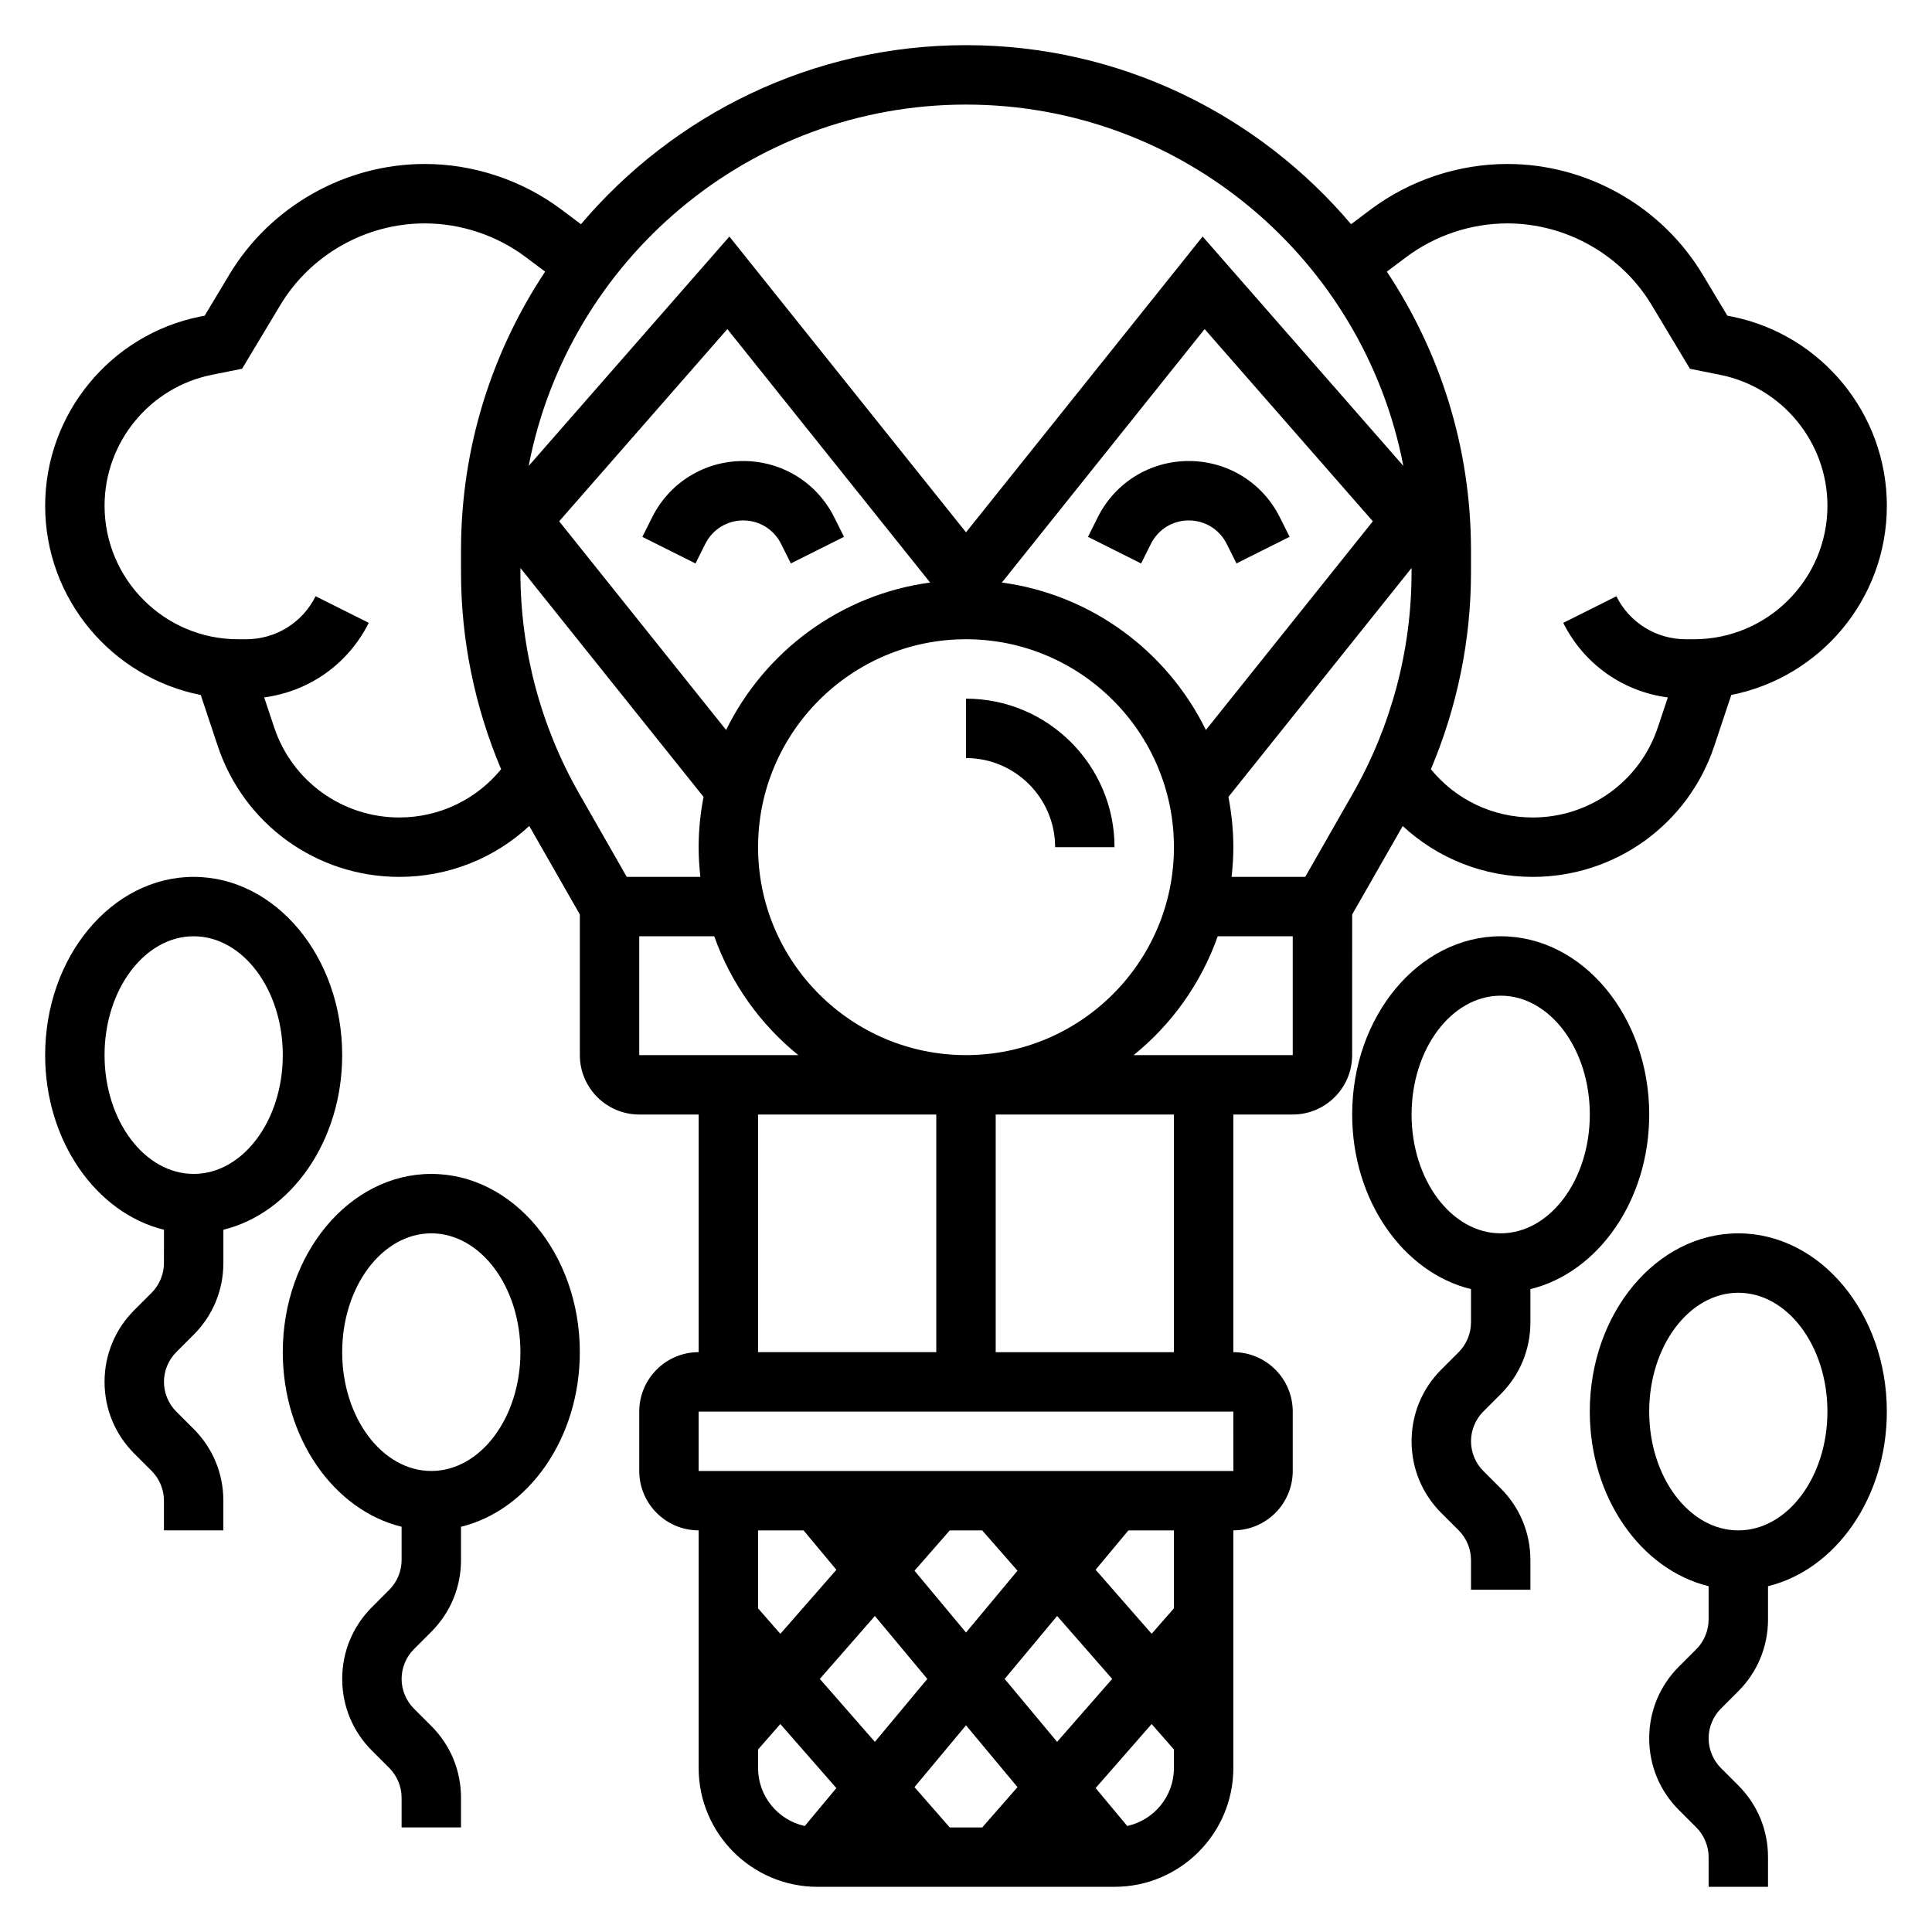
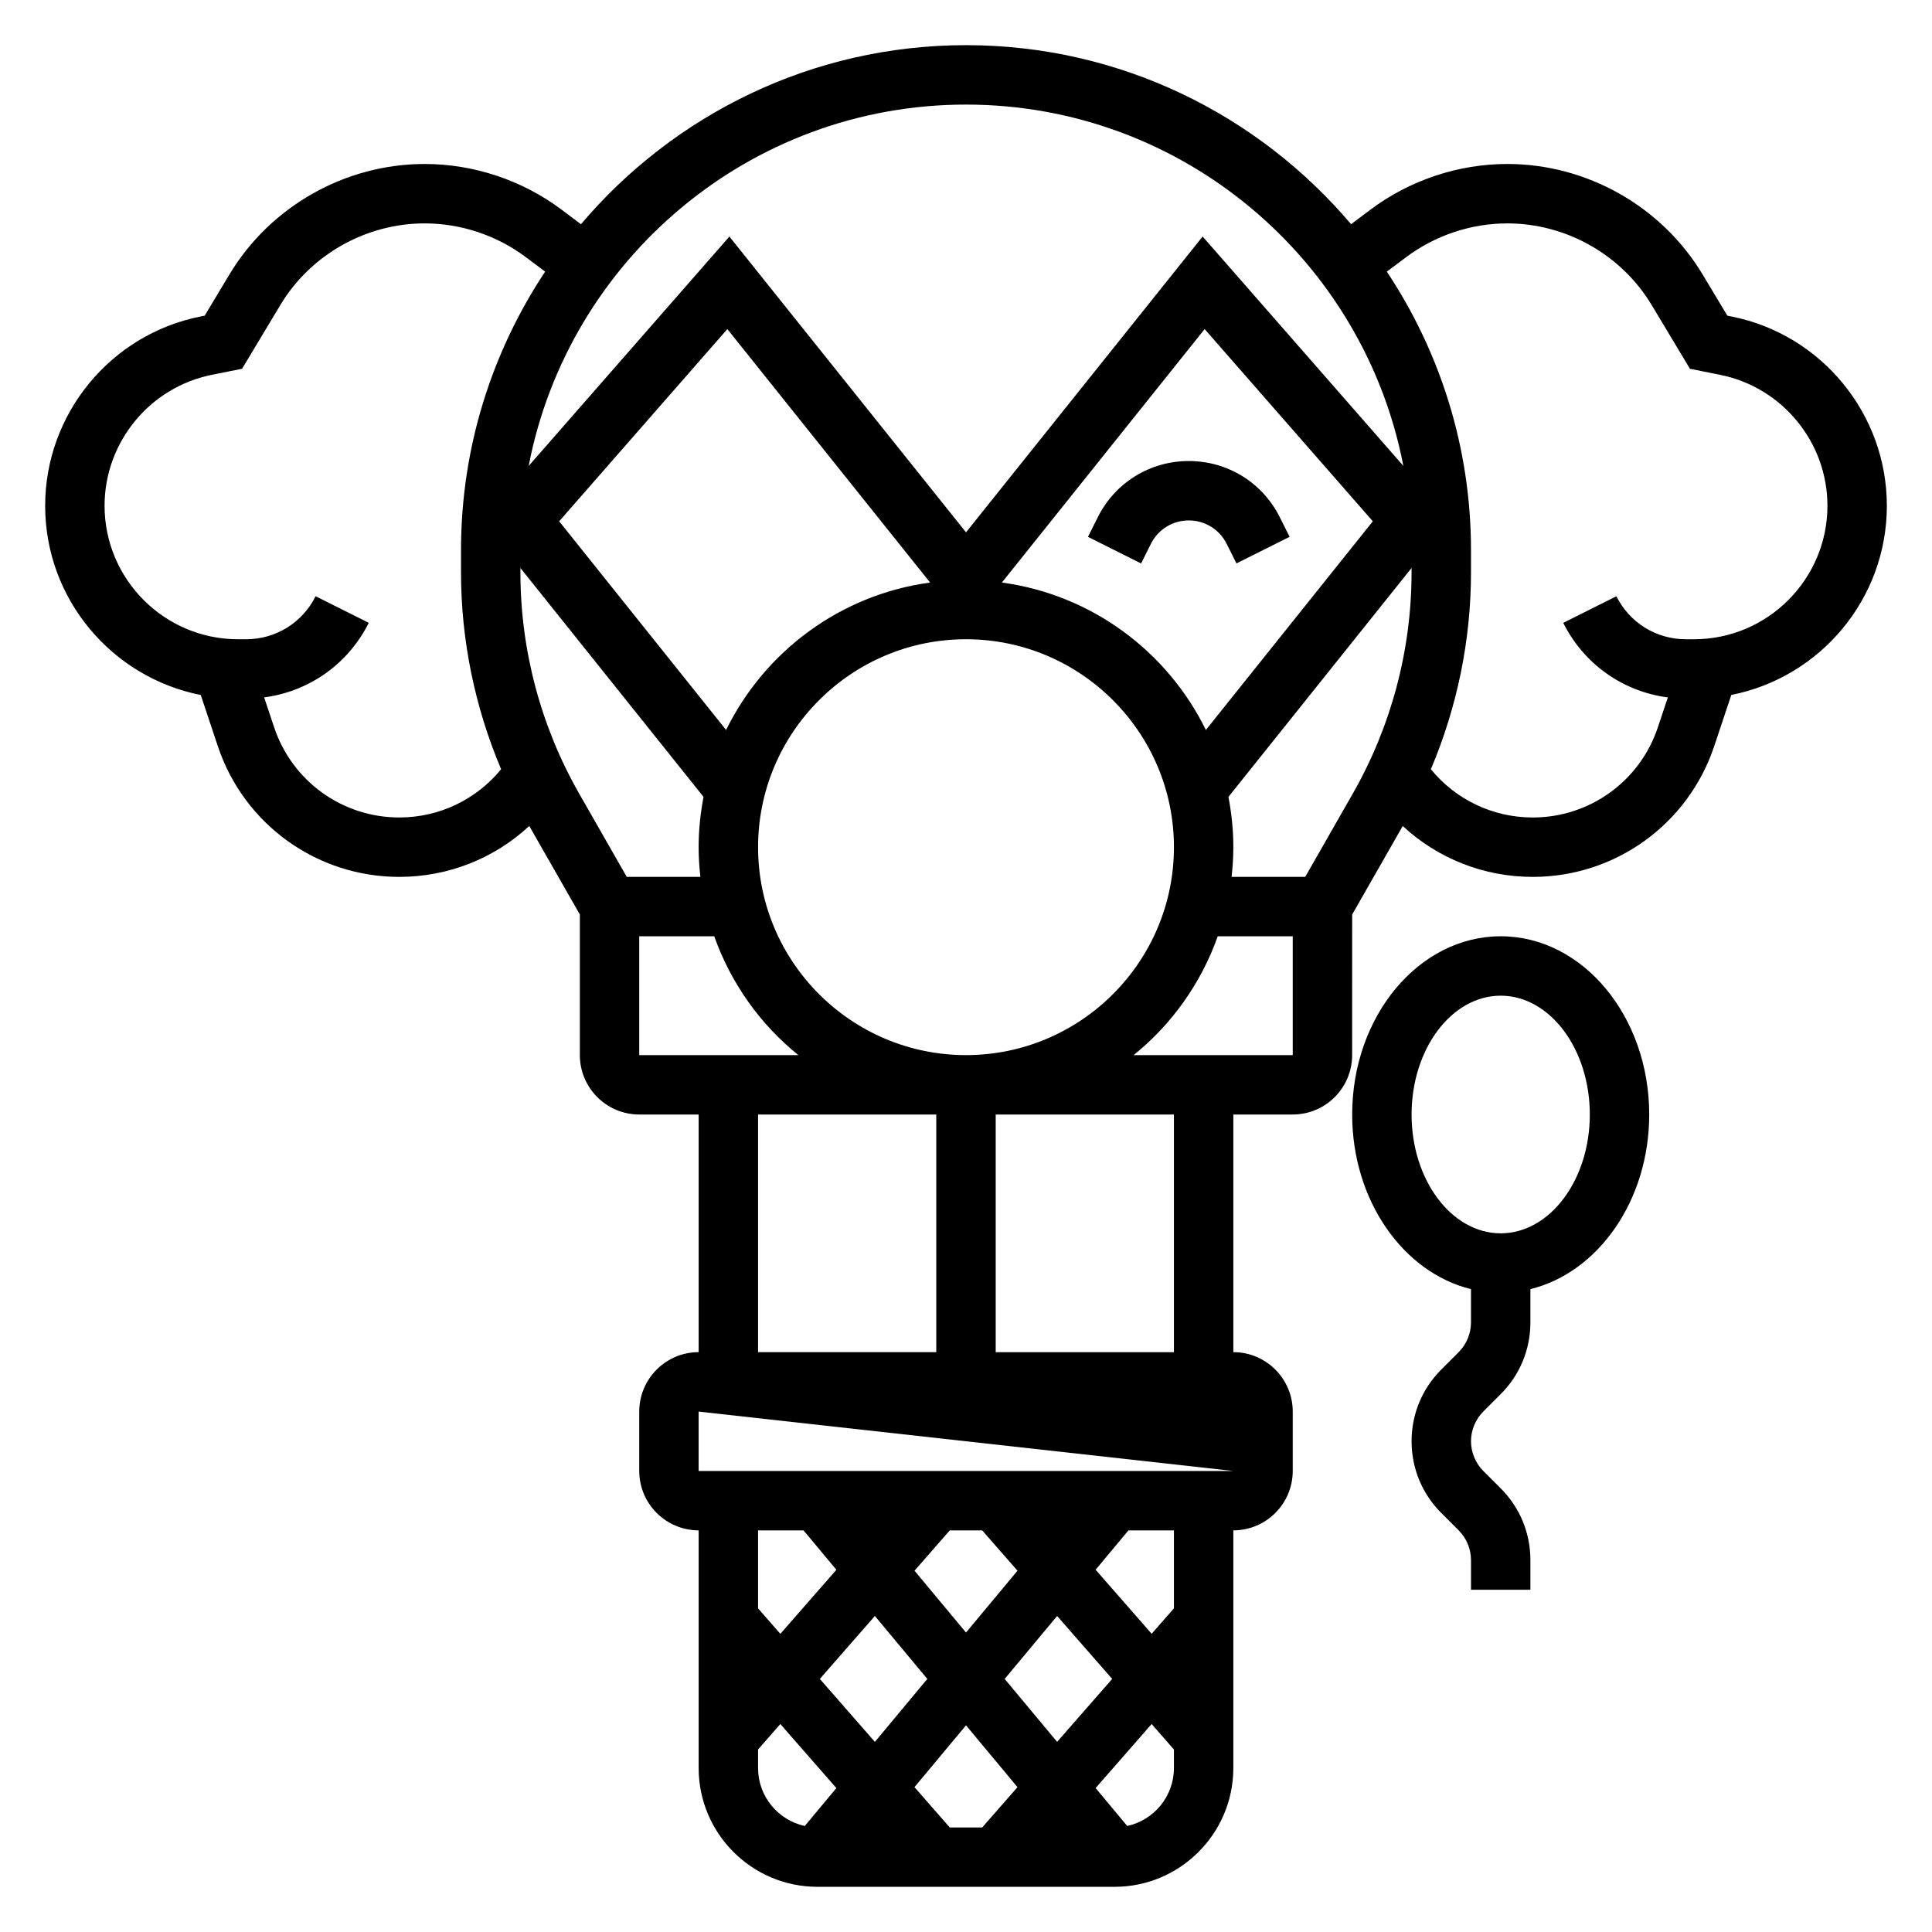
<svg xmlns="http://www.w3.org/2000/svg" fill="#000000" width="800px" height="800px" version="1.1" viewBox="144 144 512 512">
  <g>
-     <path d="m400 329.15v15.742c13.02 0 23.617 10.598 23.617 23.617h15.742c0-21.699-17.656-39.359-39.359-39.359z" />
-     <path d="m502.34 386.35 13.398-23.449c9.25 8.586 21.465 13.484 34.461 13.484 21.852 0 41.18-13.934 48.09-34.66l4.519-13.555c23.469-4.621 41.227-25.34 41.227-50.145 0-24.285-17.285-45.375-41.102-50.137l-1.172-0.234-6.531-10.883c-10.848-18.082-30.688-29.316-51.77-29.316-12.973 0-25.844 4.289-36.234 12.074l-5.18 3.883c-24.559-28.977-61.164-47.445-102.04-47.445s-77.484 18.469-102.05 47.453l-5.18-3.891c-10.391-7.785-23.254-12.074-36.234-12.074-21.082 0-40.918 11.234-51.766 29.316l-6.535 10.887-1.172 0.234c-23.812 4.758-41.102 25.836-41.102 50.133 0 24.805 17.758 45.523 41.234 50.152l4.519 13.555c6.902 20.719 26.23 34.652 48.082 34.652 12.996 0 25.207-4.894 34.457-13.492l13.406 23.457v37.266c0 8.684 7.062 15.742 15.742 15.742h15.742v62.977c-8.684 0-15.742 7.062-15.742 15.742v15.742c0 8.684 7.062 15.742 15.742 15.742v62.977c0 17.367 14.121 31.488 31.488 31.488h78.719c17.367 0 31.488-14.121 31.488-31.488v-62.977c8.684 0 15.742-7.062 15.742-15.742v-15.742c0-8.684-7.062-15.742-15.742-15.742v-62.977h15.742c8.684 0 15.742-7.062 15.742-15.742zm14.332-174.22c7.676-5.754 17.195-8.926 26.789-8.926 15.586 0 30.254 8.305 38.273 21.672l10.117 16.855 7.996 1.605c16.477 3.289 28.445 17.883 28.445 34.691 0 19.504-15.879 35.383-35.387 35.383h-2.117c-7.856 0-14.918-4.367-18.43-11.391l-14.082 7.047c5.473 10.941 15.832 18.207 27.719 19.758l-2.644 7.926c-4.766 14.289-18.082 23.891-33.152 23.891-10.586 0-20.402-4.723-27-12.785 6.957-16.453 10.629-34.203 10.629-52.152v-5.91c0-27.27-8.242-52.633-22.301-73.809zm-116.67-40.414c57.473 0 105.43 41.297 115.9 95.754l-53.191-60.789-62.707 78.391-62.707-78.383-53.191 60.789c10.469-54.465 58.422-95.762 115.9-95.762zm0 251.9c-30.387 0-55.105-24.719-55.105-55.105 0-30.387 24.719-55.105 55.105-55.105s55.105 24.719 55.105 55.105c-0.004 30.387-24.723 55.105-55.105 55.105zm-63.574-86.164-44.242-55.301 44.57-50.941 53.734 67.172c-23.812 3.211-43.863 18.277-54.062 39.07zm73.082-39.07 53.734-67.172 44.57 50.941-44.242 55.301c-10.199-20.793-30.25-35.859-54.062-39.07zm-159.71 62.258c-15.066 0-28.387-9.605-33.148-23.898l-2.644-7.926c11.887-1.559 22.246-8.816 27.719-19.758l-14.082-7.047c-3.516 7.031-10.574 11.398-18.434 11.398h-2.117c-19.508 0-35.383-15.879-35.383-35.383 0-16.809 11.965-31.402 28.449-34.699l7.996-1.605 10.117-16.855c8.012-13.359 22.68-21.664 38.266-21.664 9.598 0 19.105 3.172 26.781 8.926l5.148 3.856c-14.051 21.176-22.293 46.543-22.293 73.809v5.91c0 17.941 3.668 35.699 10.629 52.152-6.602 8.062-16.418 12.785-27.004 12.785zm47.672-6.352c-10.172-17.812-15.555-38.07-15.555-58.582v-1.18l48.531 60.66c-0.828 4.32-1.301 8.77-1.301 13.328 0 2.66 0.172 5.281 0.465 7.871h-19.512zm15.934 37.84h19.875c4.426 12.461 12.188 23.332 22.285 31.488h-42.16zm31.488 47.234h47.23v62.977h-47.23zm12.059 110.21 8.699 10.438-14.848 16.973-5.91-6.754v-20.656zm47.344 0 9.352 10.684-13.648 16.383-13.648-16.383 9.348-10.684zm0 78.723h-8.598l-9.352-10.684 13.652-16.383 13.648 16.383zm-28.441-22.68-14.594-16.684 14.594-16.68 13.895 16.68zm34.391-16.684 13.902-16.68 14.59 16.68-14.594 16.68zm-65.352 23.617v-4.914l5.902-6.746 14.848 16.973-8.375 10.051c-7.062-1.547-12.375-7.836-12.375-15.363zm97.832 15.359-8.375-10.051 14.848-16.973 5.902 6.754v4.91c0 7.527-5.312 13.816-12.375 15.359zm12.375-57.68-5.902 6.746-14.848-16.973 8.691-10.43h12.059zm15.754-36.398h-141.71v-15.742h141.7zm-15.754-31.488h-47.23v-62.977h47.23zm-10.672-78.723c10.094-8.156 17.863-19.027 22.285-31.488h19.875v31.488zm45.469-47.23h-19.516c0.289-2.59 0.465-5.211 0.465-7.871 0-4.559-0.473-9.004-1.301-13.328l48.531-60.664v1.18c0 20.516-5.383 40.77-15.555 58.582z" />
-     <path d="m353.59 293.31 14.082-7.047-2.59-5.18c-4.598-9.191-13.84-14.906-24.129-14.906-10.289 0-19.531 5.715-24.129 14.918l-2.59 5.18 14.082 7.047 2.59-5.18c1.918-3.844 5.766-6.223 10.047-6.223s8.133 2.379 10.043 6.211z" />
+     <path d="m502.34 386.35 13.398-23.449c9.25 8.586 21.465 13.484 34.461 13.484 21.852 0 41.18-13.934 48.09-34.66l4.519-13.555c23.469-4.621 41.227-25.34 41.227-50.145 0-24.285-17.285-45.375-41.102-50.137l-1.172-0.234-6.531-10.883c-10.848-18.082-30.688-29.316-51.77-29.316-12.973 0-25.844 4.289-36.234 12.074l-5.18 3.883c-24.559-28.977-61.164-47.445-102.04-47.445s-77.484 18.469-102.05 47.453l-5.18-3.891c-10.391-7.785-23.254-12.074-36.234-12.074-21.082 0-40.918 11.234-51.766 29.316l-6.535 10.887-1.172 0.234c-23.812 4.758-41.102 25.836-41.102 50.133 0 24.805 17.758 45.523 41.234 50.152l4.519 13.555c6.902 20.719 26.23 34.652 48.082 34.652 12.996 0 25.207-4.894 34.457-13.492l13.406 23.457v37.266c0 8.684 7.062 15.742 15.742 15.742h15.742v62.977c-8.684 0-15.742 7.062-15.742 15.742v15.742c0 8.684 7.062 15.742 15.742 15.742v62.977c0 17.367 14.121 31.488 31.488 31.488h78.719c17.367 0 31.488-14.121 31.488-31.488v-62.977c8.684 0 15.742-7.062 15.742-15.742v-15.742c0-8.684-7.062-15.742-15.742-15.742v-62.977h15.742c8.684 0 15.742-7.062 15.742-15.742zm14.332-174.22c7.676-5.754 17.195-8.926 26.789-8.926 15.586 0 30.254 8.305 38.273 21.672l10.117 16.855 7.996 1.605c16.477 3.289 28.445 17.883 28.445 34.691 0 19.504-15.879 35.383-35.387 35.383h-2.117c-7.856 0-14.918-4.367-18.43-11.391l-14.082 7.047c5.473 10.941 15.832 18.207 27.719 19.758l-2.644 7.926c-4.766 14.289-18.082 23.891-33.152 23.891-10.586 0-20.402-4.723-27-12.785 6.957-16.453 10.629-34.203 10.629-52.152v-5.91c0-27.27-8.242-52.633-22.301-73.809zm-116.67-40.414c57.473 0 105.43 41.297 115.9 95.754l-53.191-60.789-62.707 78.391-62.707-78.383-53.191 60.789c10.469-54.465 58.422-95.762 115.9-95.762zm0 251.9c-30.387 0-55.105-24.719-55.105-55.105 0-30.387 24.719-55.105 55.105-55.105s55.105 24.719 55.105 55.105c-0.004 30.387-24.723 55.105-55.105 55.105zm-63.574-86.164-44.242-55.301 44.57-50.941 53.734 67.172c-23.812 3.211-43.863 18.277-54.062 39.07zm73.082-39.07 53.734-67.172 44.57 50.941-44.242 55.301c-10.199-20.793-30.25-35.859-54.062-39.07zm-159.71 62.258c-15.066 0-28.387-9.605-33.148-23.898l-2.644-7.926c11.887-1.559 22.246-8.816 27.719-19.758l-14.082-7.047c-3.516 7.031-10.574 11.398-18.434 11.398h-2.117c-19.508 0-35.383-15.879-35.383-35.383 0-16.809 11.965-31.402 28.449-34.699l7.996-1.605 10.117-16.855c8.012-13.359 22.68-21.664 38.266-21.664 9.598 0 19.105 3.172 26.781 8.926l5.148 3.856c-14.051 21.176-22.293 46.543-22.293 73.809v5.91c0 17.941 3.668 35.699 10.629 52.152-6.602 8.062-16.418 12.785-27.004 12.785zm47.672-6.352c-10.172-17.812-15.555-38.07-15.555-58.582v-1.18l48.531 60.66c-0.828 4.32-1.301 8.77-1.301 13.328 0 2.66 0.172 5.281 0.465 7.871h-19.512zm15.934 37.84h19.875c4.426 12.461 12.188 23.332 22.285 31.488h-42.16zm31.488 47.234h47.23v62.977h-47.23zm12.059 110.21 8.699 10.438-14.848 16.973-5.91-6.754v-20.656zm47.344 0 9.352 10.684-13.648 16.383-13.648-16.383 9.348-10.684zm0 78.723h-8.598l-9.352-10.684 13.652-16.383 13.648 16.383zm-28.441-22.68-14.594-16.684 14.594-16.68 13.895 16.68zm34.391-16.684 13.902-16.68 14.59 16.68-14.594 16.68zm-65.352 23.617v-4.914l5.902-6.746 14.848 16.973-8.375 10.051c-7.062-1.547-12.375-7.836-12.375-15.363zm97.832 15.359-8.375-10.051 14.848-16.973 5.902 6.754v4.91c0 7.527-5.312 13.816-12.375 15.359zm12.375-57.68-5.902 6.746-14.848-16.973 8.691-10.43h12.059zm15.754-36.398h-141.71v-15.742zm-15.754-31.488h-47.23v-62.977h47.23zm-10.672-78.723c10.094-8.156 17.863-19.027 22.285-31.488h19.875v31.488zm45.469-47.23h-19.516c0.289-2.59 0.465-5.211 0.465-7.871 0-4.559-0.473-9.004-1.301-13.328l48.531-60.664v1.18c0 20.516-5.383 40.77-15.555 58.582z" />
    <path d="m483.17 281.09c-4.598-9.199-13.84-14.914-24.129-14.914-10.289 0-19.531 5.715-24.129 14.918l-2.59 5.18 14.082 7.047 2.59-5.18c1.914-3.844 5.766-6.223 10.047-6.223s8.133 2.379 10.043 6.211l2.59 5.18 14.082-7.047z" />
-     <path d="m195.32 497.72c5.078-5.07 7.875-11.824 7.875-19.004v-8.824c17.941-4.394 31.488-23.465 31.488-46.281 0-26.047-17.656-47.23-39.359-47.23s-39.359 21.184-39.359 47.23c0 22.812 13.547 41.887 31.488 46.281l-0.004 8.824c0 2.93-1.188 5.801-3.258 7.871l-4.613 4.613c-5.078 5.07-7.871 11.824-7.871 19.004 0 7.18 2.793 13.934 7.871 19.004l4.613 4.613c2.07 2.07 3.258 4.941 3.258 7.871v7.871h15.742v-7.871c0-7.18-2.793-13.934-7.871-19.004l-4.613-4.613c-2.07-2.07-3.258-4.941-3.258-7.871 0-2.93 1.188-5.801 3.258-7.871zm-23.613-74.109c0-17.367 10.598-31.488 23.617-31.488s23.617 14.121 23.617 31.488c0 17.367-10.598 31.488-23.617 31.488-13.023 0-23.617-14.121-23.617-31.488z" />
-     <path d="m258.3 455.1c-21.703 0-39.359 21.184-39.359 47.23 0 22.812 13.547 41.887 31.488 46.281v8.824c0 2.93-1.188 5.801-3.258 7.871l-4.613 4.617c-5.078 5.078-7.871 11.824-7.871 19.004 0 7.18 2.793 13.934 7.871 19.004l4.613 4.609c2.07 2.07 3.258 4.945 3.258 7.871v7.871h15.742v-7.871c0-7.18-2.793-13.934-7.871-19.004l-4.613-4.609c-2.07-2.07-3.258-4.945-3.258-7.875 0-2.93 1.188-5.801 3.258-7.871l4.613-4.613c5.078-5.078 7.871-11.824 7.871-19.004v-8.824c17.941-4.394 31.488-23.465 31.488-46.281 0.004-26.047-17.656-47.23-39.359-47.23zm0 78.723c-13.02 0-23.617-14.121-23.617-31.488 0-17.367 10.598-31.488 23.617-31.488s23.617 14.121 23.617 31.488c0 17.363-10.594 31.488-23.617 31.488z" />
    <path d="m541.7 513.46c5.078-5.078 7.871-11.824 7.871-19.004v-8.824c17.941-4.394 31.488-23.465 31.488-46.281 0-26.047-17.656-47.23-39.359-47.23-21.703 0-39.359 21.184-39.359 47.23 0 22.812 13.547 41.887 31.488 46.281v8.824c0 2.93-1.188 5.801-3.258 7.871l-4.617 4.617c-5.078 5.078-7.871 11.824-7.871 19.004s2.793 13.934 7.871 19.004l4.613 4.609c2.07 2.07 3.262 4.945 3.262 7.871v7.871h15.742v-7.871c0-7.18-2.793-13.934-7.871-19.004l-4.613-4.609c-2.07-2.07-3.258-4.945-3.258-7.875 0-2.93 1.188-5.801 3.258-7.871zm-23.617-74.105c0-17.367 10.598-31.488 23.617-31.488 13.02 0 23.617 14.121 23.617 31.488s-10.598 31.488-23.617 31.488c-13.02 0-23.617-14.125-23.617-31.488z" />
-     <path d="m604.67 470.85c-21.703 0-39.359 21.184-39.359 47.23 0 22.812 13.547 41.887 31.488 46.281v8.824c0 2.93-1.188 5.801-3.258 7.871l-4.617 4.613c-5.078 5.078-7.871 11.824-7.871 19.004s2.793 13.934 7.871 19.004l4.613 4.613c2.07 2.07 3.262 4.941 3.262 7.871v7.871h15.742v-7.871c0-7.18-2.793-13.934-7.871-19.004l-4.613-4.613c-2.07-2.07-3.258-4.945-3.258-7.871 0-2.93 1.188-5.801 3.258-7.871l4.613-4.613c5.078-5.078 7.871-11.824 7.871-19.004v-8.824c17.941-4.394 31.488-23.465 31.488-46.281 0-26.047-17.656-47.23-39.359-47.23zm0 78.719c-13.02 0-23.617-14.121-23.617-31.488s10.598-31.488 23.617-31.488 23.617 14.121 23.617 31.488-10.598 31.488-23.617 31.488z" />
  </g>
</svg>